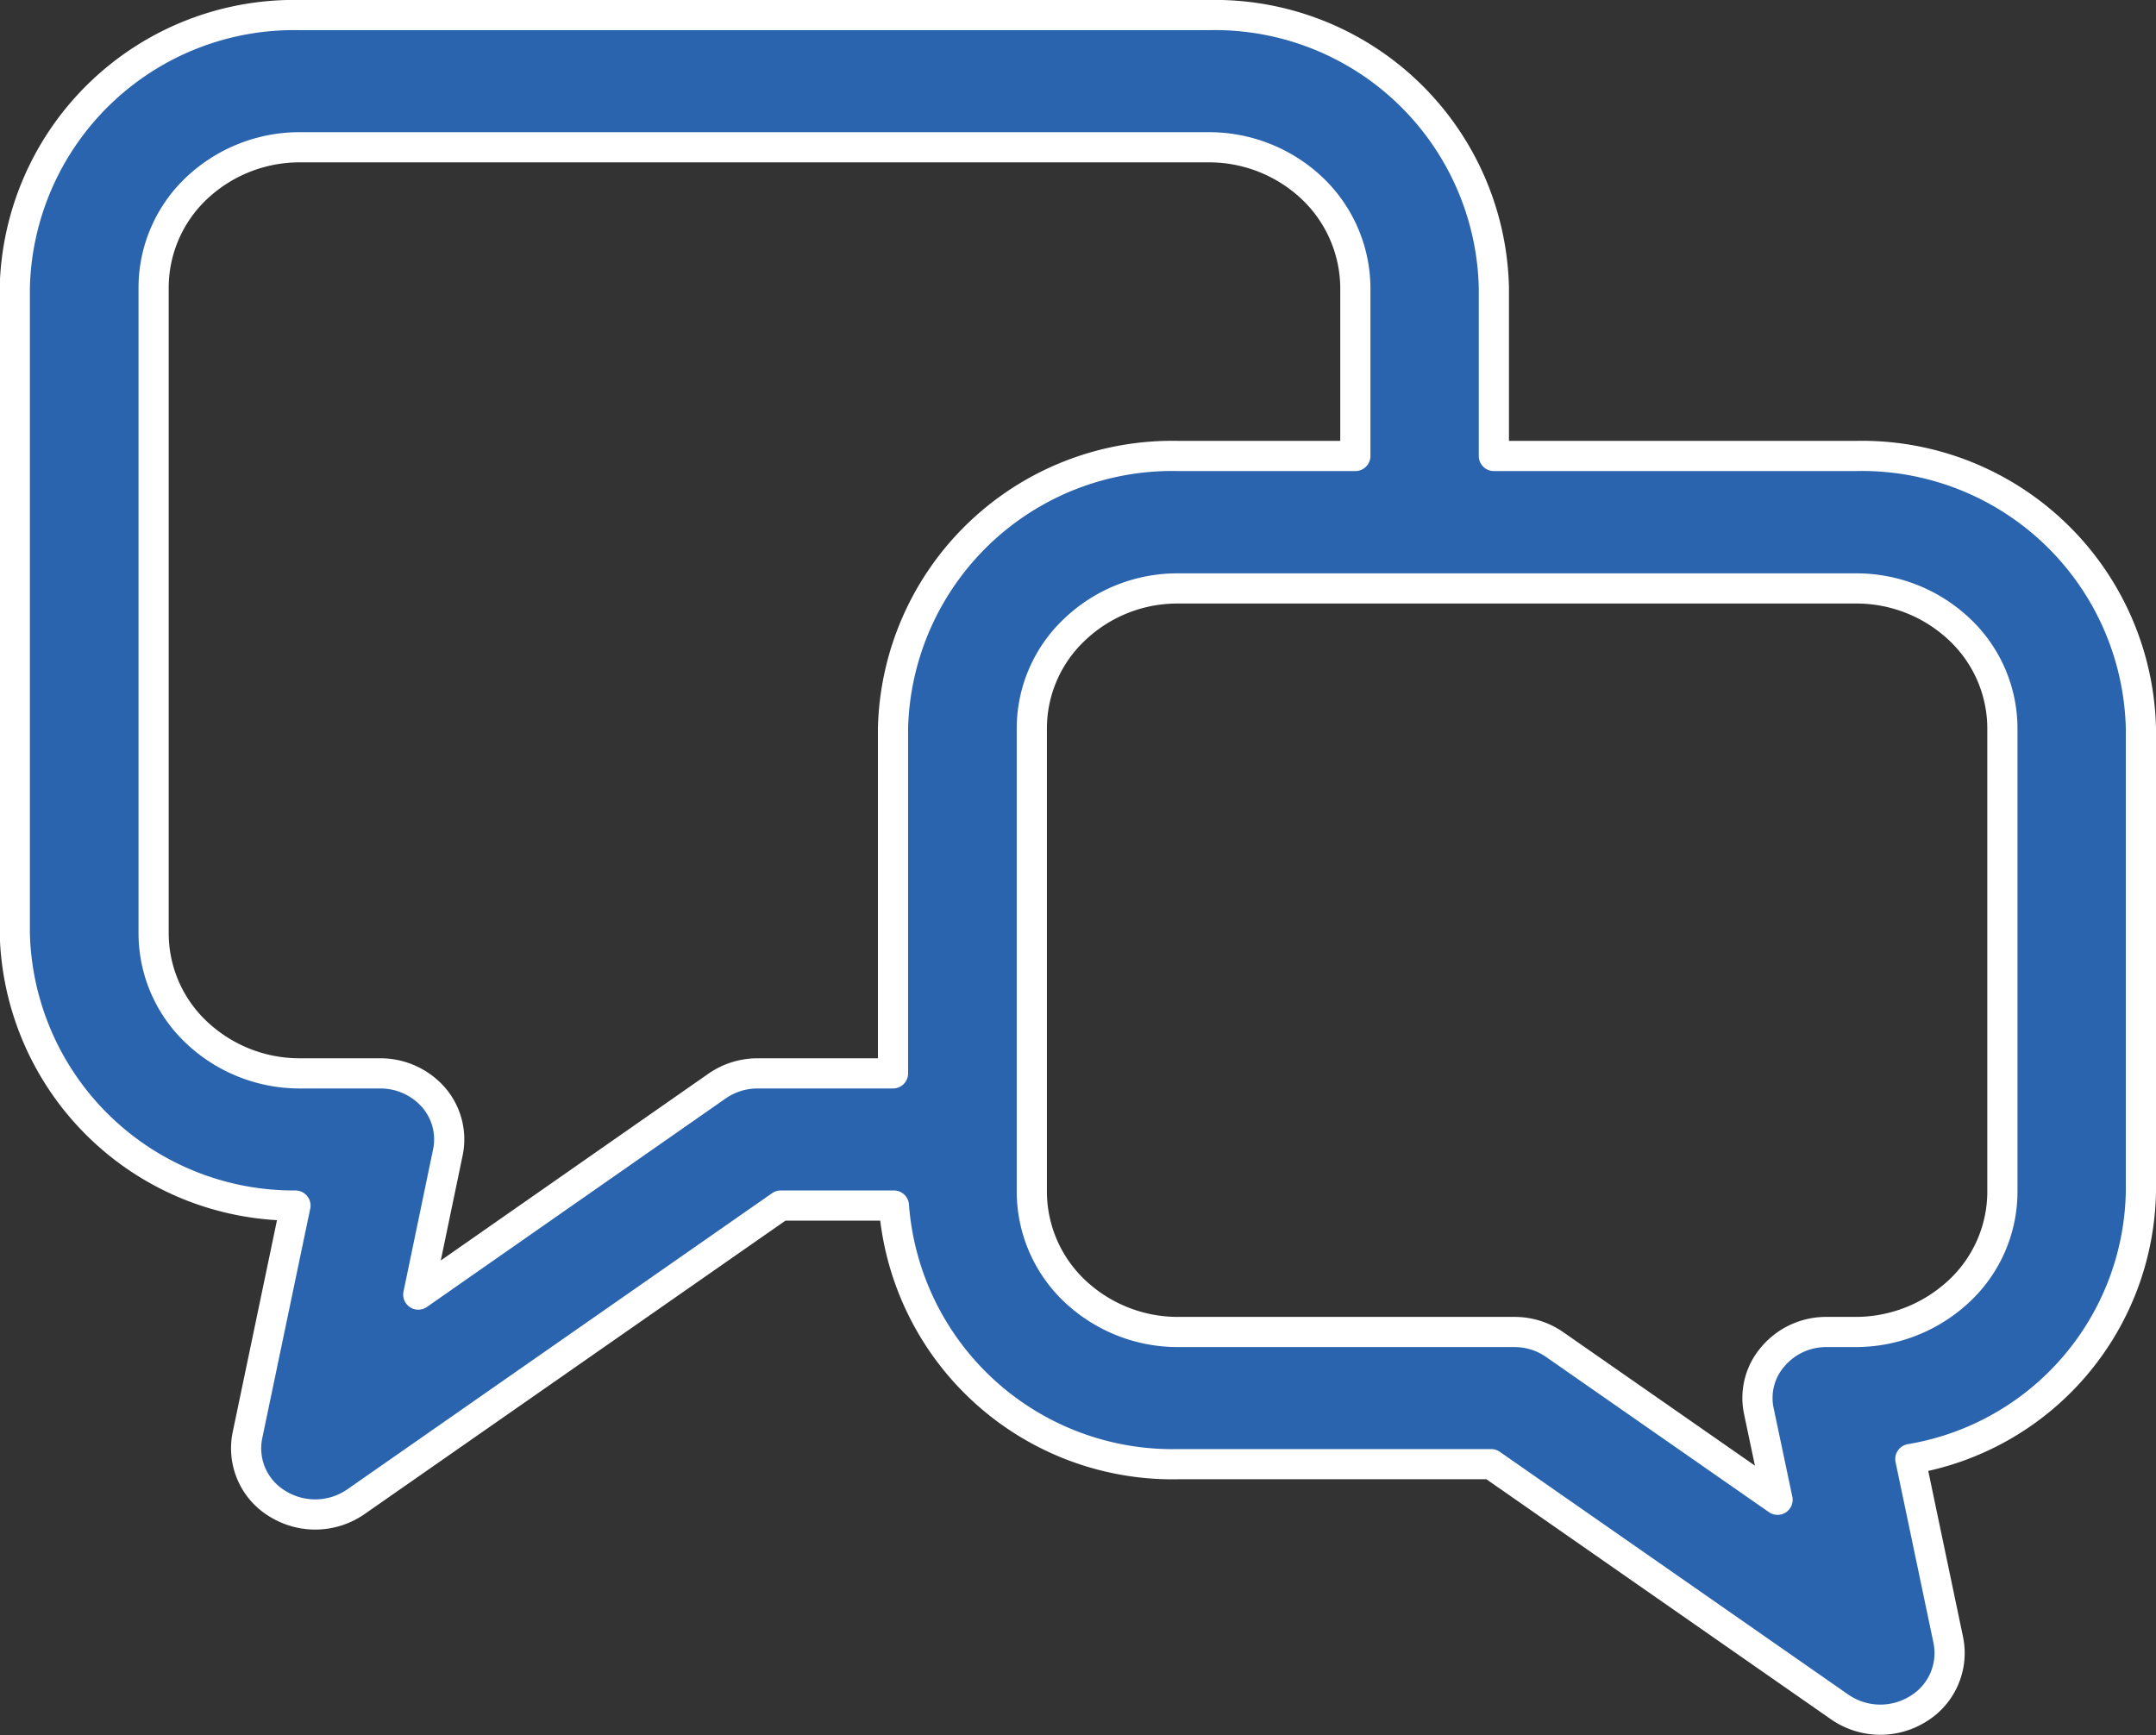
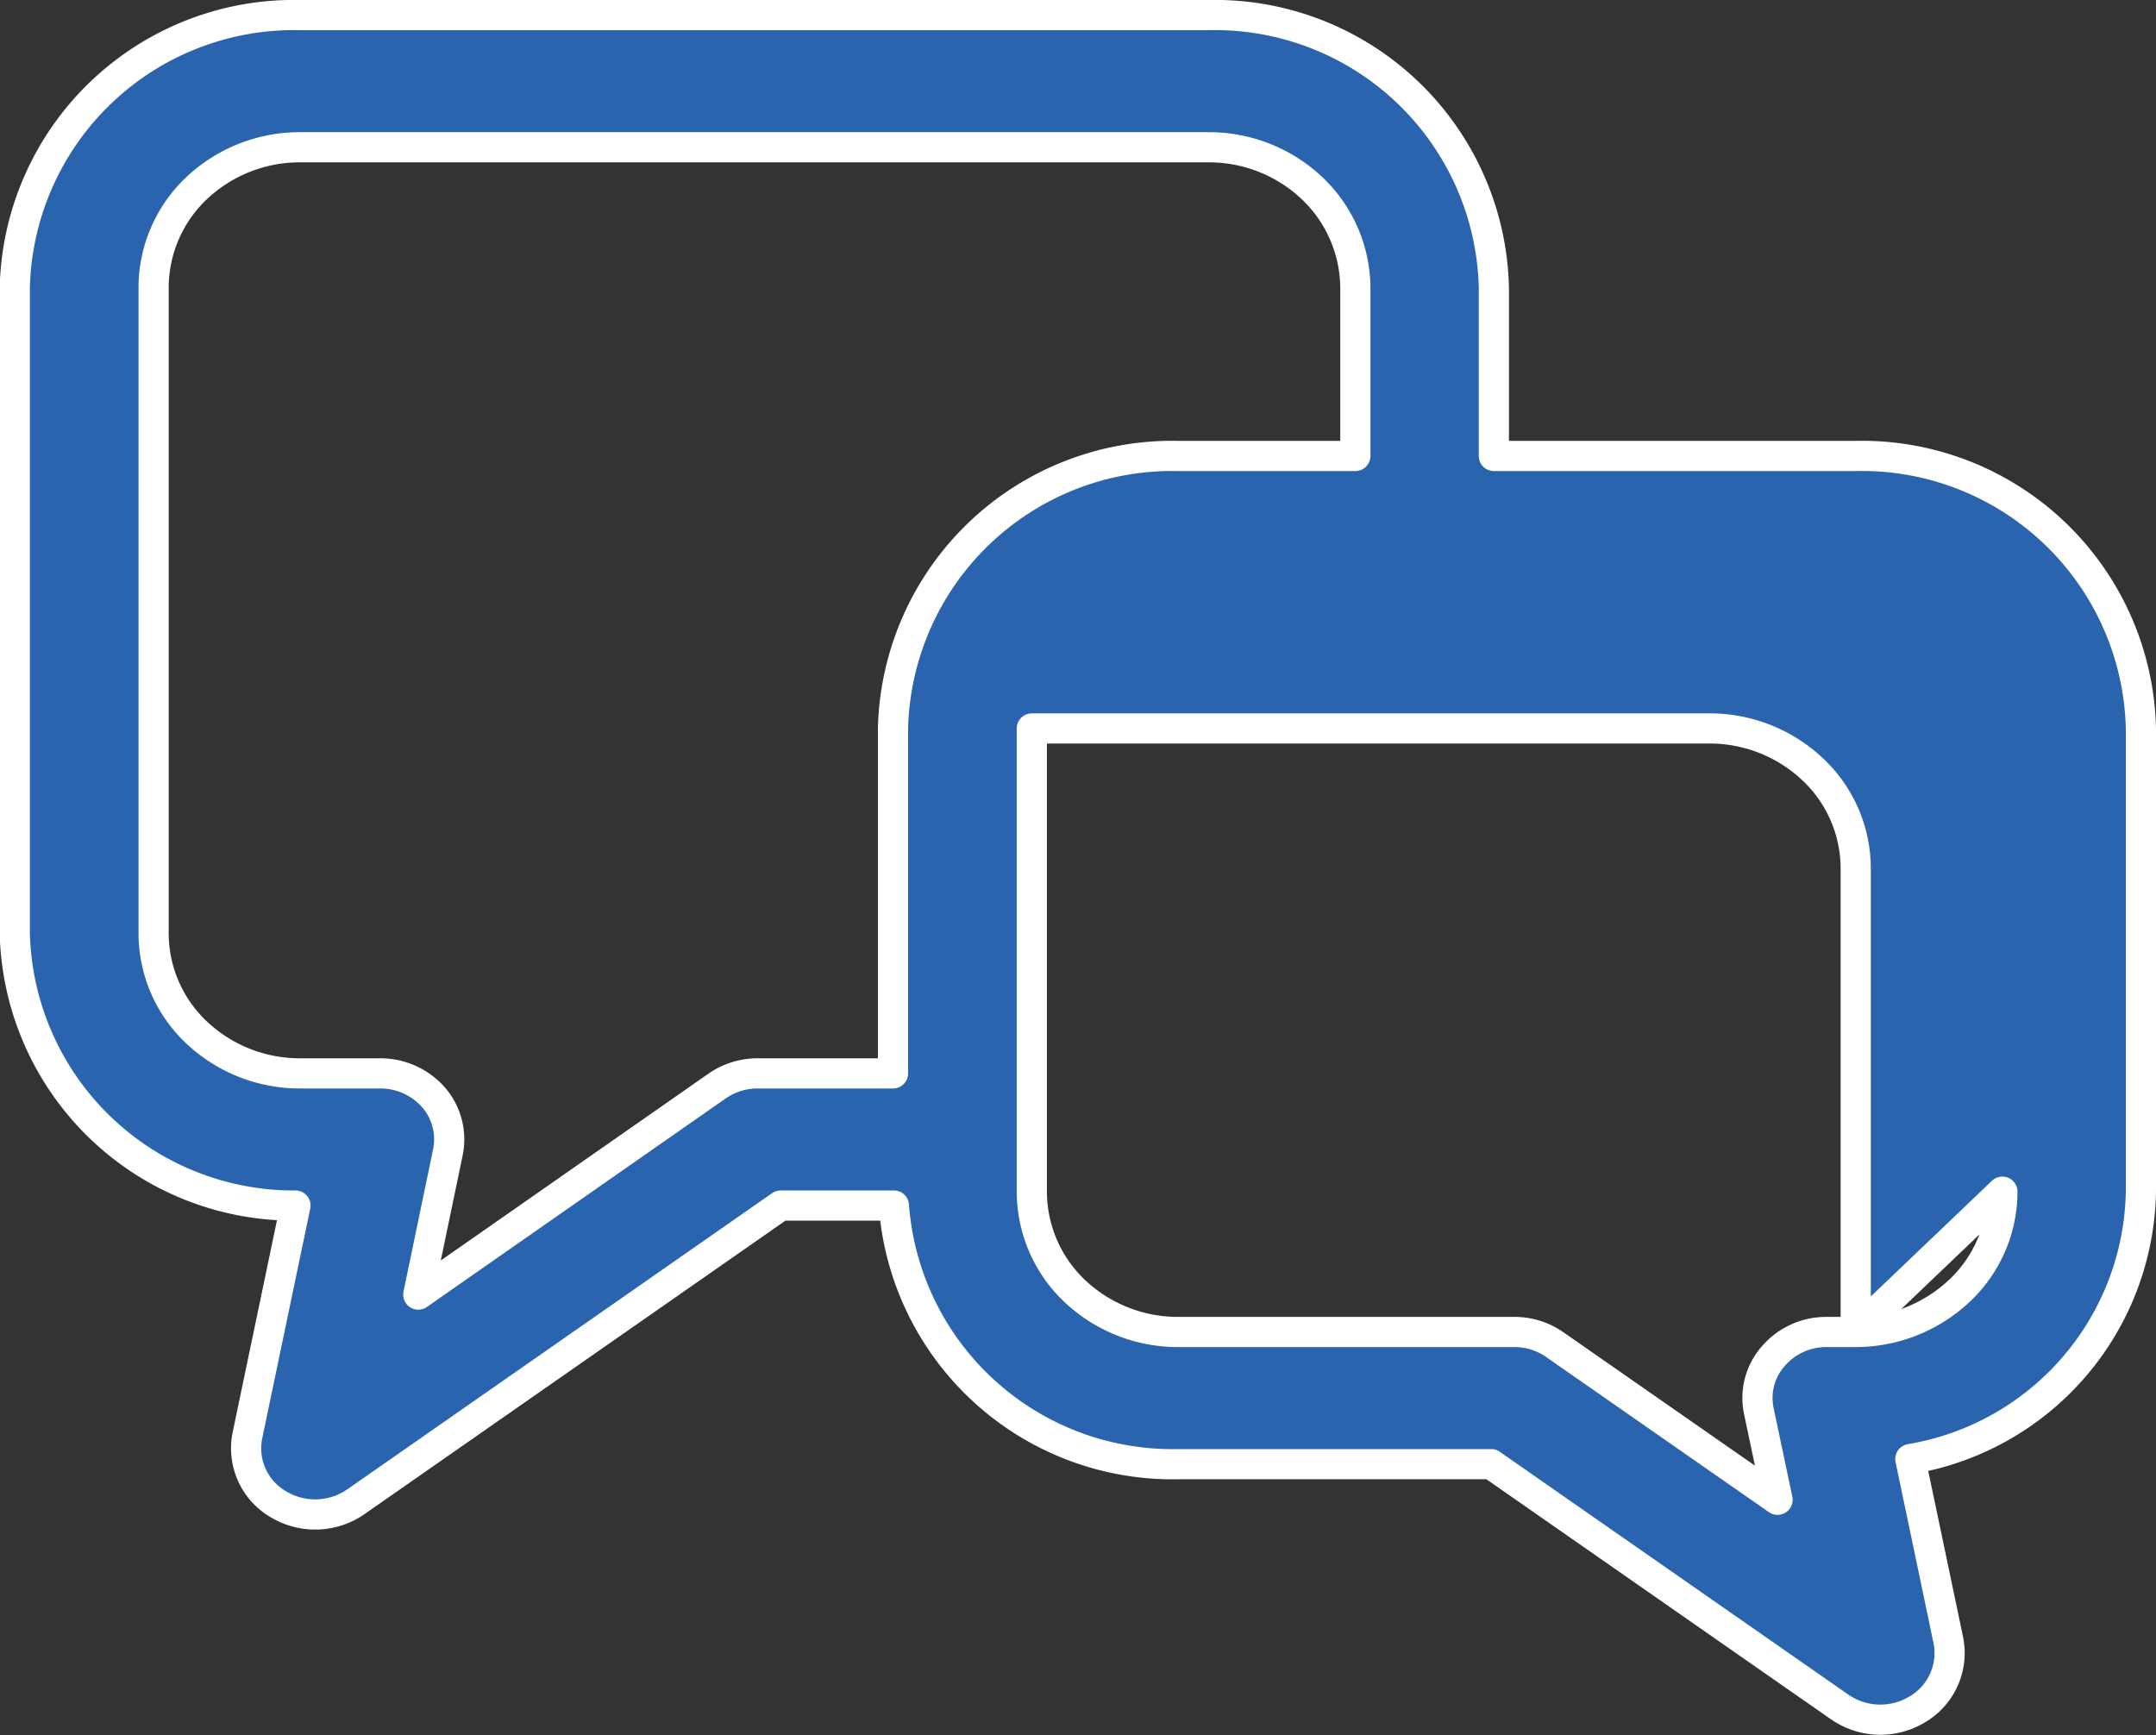
<svg xmlns="http://www.w3.org/2000/svg" width="71.44" height="57.5">
  <rect width="100%" height="100%" fill="#333333" stroke="none" />
-   <path d="M61.48 15.11H49.5V9.53A9.247 9.247 0 0040.04.5H9.95A9.254 9.254 0 00.49 9.53v21.4a9.247 9.247 0 009.3 9.02L8.2 47.56a2.142 2.142 0 001.01 2.28 2.365 2.365 0 002.59-.08l14.07-9.81h3.75a9.259 9.259 0 009.43 8.57h10.36l11.54 8.04a2.365 2.365 0 002.59.08 2.164 2.164 0 001.02-2.28l-1.26-6.01a9.148 9.148 0 007.64-8.86V24.14a9.247 9.247 0 00-9.46-9.03zM25.12 35.57a2.351 2.351 0 00-1.36.42l-9.9 6.91.98-4.71a2.125 2.125 0 00-.47-1.82 2.343 2.343 0 00-1.78-.8H9.95a4.975 4.975 0 01-3.44-1.36 4.518 4.518 0 01-1.42-3.28V9.53a4.541 4.541 0 011.42-3.29 4.975 4.975 0 013.44-1.36h30.09a4.975 4.975 0 013.44 1.36 4.589 4.589 0 011.43 3.29v5.58h-5.86a9.254 9.254 0 00-9.46 9.03v11.43h-4.47zm41.23 3.92a4.511 4.511 0 01-1.43 3.29 5.021 5.021 0 01-3.44 1.36h-.95a2.306 2.306 0 00-1.77.8 2.091 2.091 0 00-.48 1.82l.62 2.94-7.38-5.14a2.321 2.321 0 00-1.35-.42H39.05a4.975 4.975 0 01-3.44-1.36 4.541 4.541 0 01-1.42-3.29V24.14a4.5 4.5 0 011.42-3.28 4.931 4.931 0 013.44-1.36h22.43a4.967 4.967 0 013.44 1.35 4.511 4.511 0 011.43 3.29v15.35h0z" fill="#2b64ae" stroke="#fff" stroke-linejoin="round" fill-rule="evenodd" />
+   <path d="M61.48 15.11H49.5V9.53A9.247 9.247 0 0040.04.5H9.95A9.254 9.254 0 00.49 9.53v21.4a9.247 9.247 0 009.3 9.02L8.2 47.56a2.142 2.142 0 001.01 2.28 2.365 2.365 0 002.59-.08l14.07-9.81h3.75a9.259 9.259 0 009.43 8.57h10.36l11.54 8.04a2.365 2.365 0 002.59.08 2.164 2.164 0 001.02-2.28l-1.26-6.01a9.148 9.148 0 007.64-8.86V24.14a9.247 9.247 0 00-9.46-9.03zM25.12 35.57a2.351 2.351 0 00-1.36.42l-9.9 6.91.98-4.71a2.125 2.125 0 00-.47-1.82 2.343 2.343 0 00-1.78-.8H9.95a4.975 4.975 0 01-3.44-1.36 4.518 4.518 0 01-1.42-3.28V9.53a4.541 4.541 0 011.42-3.29 4.975 4.975 0 013.44-1.36h30.09a4.975 4.975 0 013.44 1.36 4.589 4.589 0 011.43 3.29v5.58h-5.86a9.254 9.254 0 00-9.46 9.03v11.43h-4.47zm41.23 3.92a4.511 4.511 0 01-1.43 3.29 5.021 5.021 0 01-3.44 1.36h-.95a2.306 2.306 0 00-1.77.8 2.091 2.091 0 00-.48 1.82l.62 2.94-7.38-5.14a2.321 2.321 0 00-1.35-.42H39.05a4.975 4.975 0 01-3.44-1.36 4.541 4.541 0 01-1.42-3.29V24.14h22.43a4.967 4.967 0 013.44 1.35 4.511 4.511 0 011.43 3.29v15.35h0z" fill="#2b64ae" stroke="#fff" stroke-linejoin="round" fill-rule="evenodd" />
</svg>